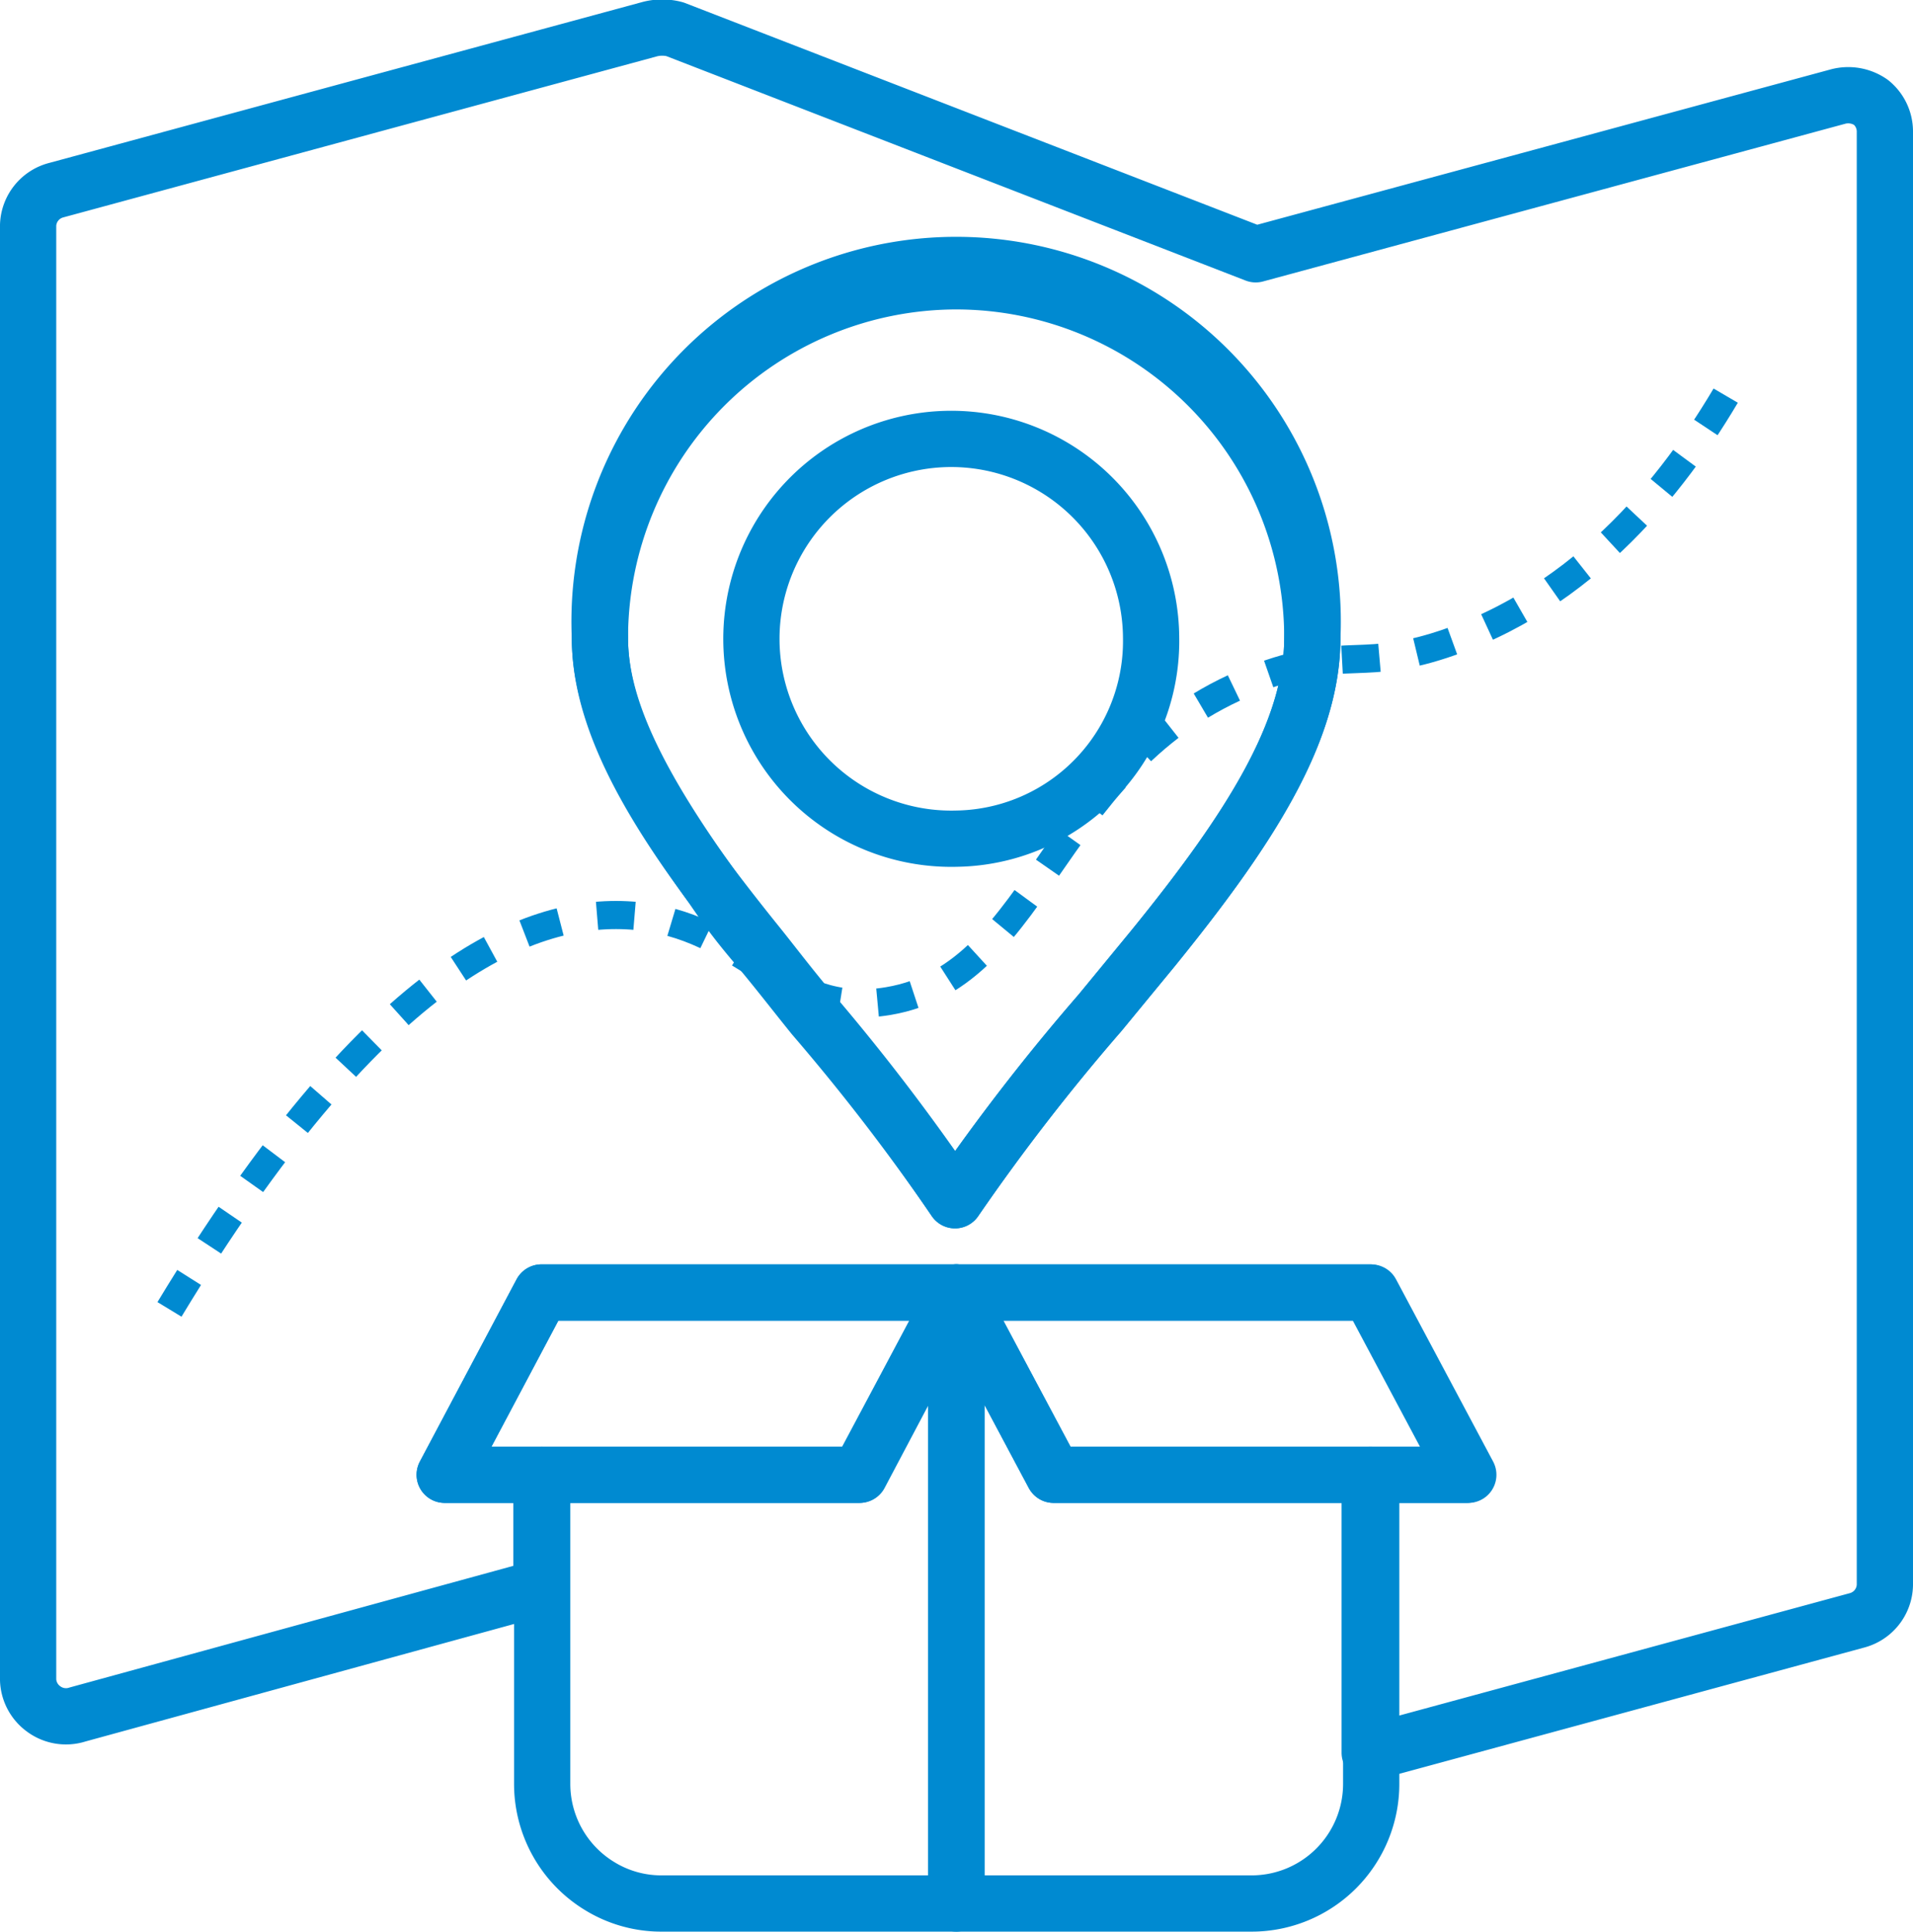
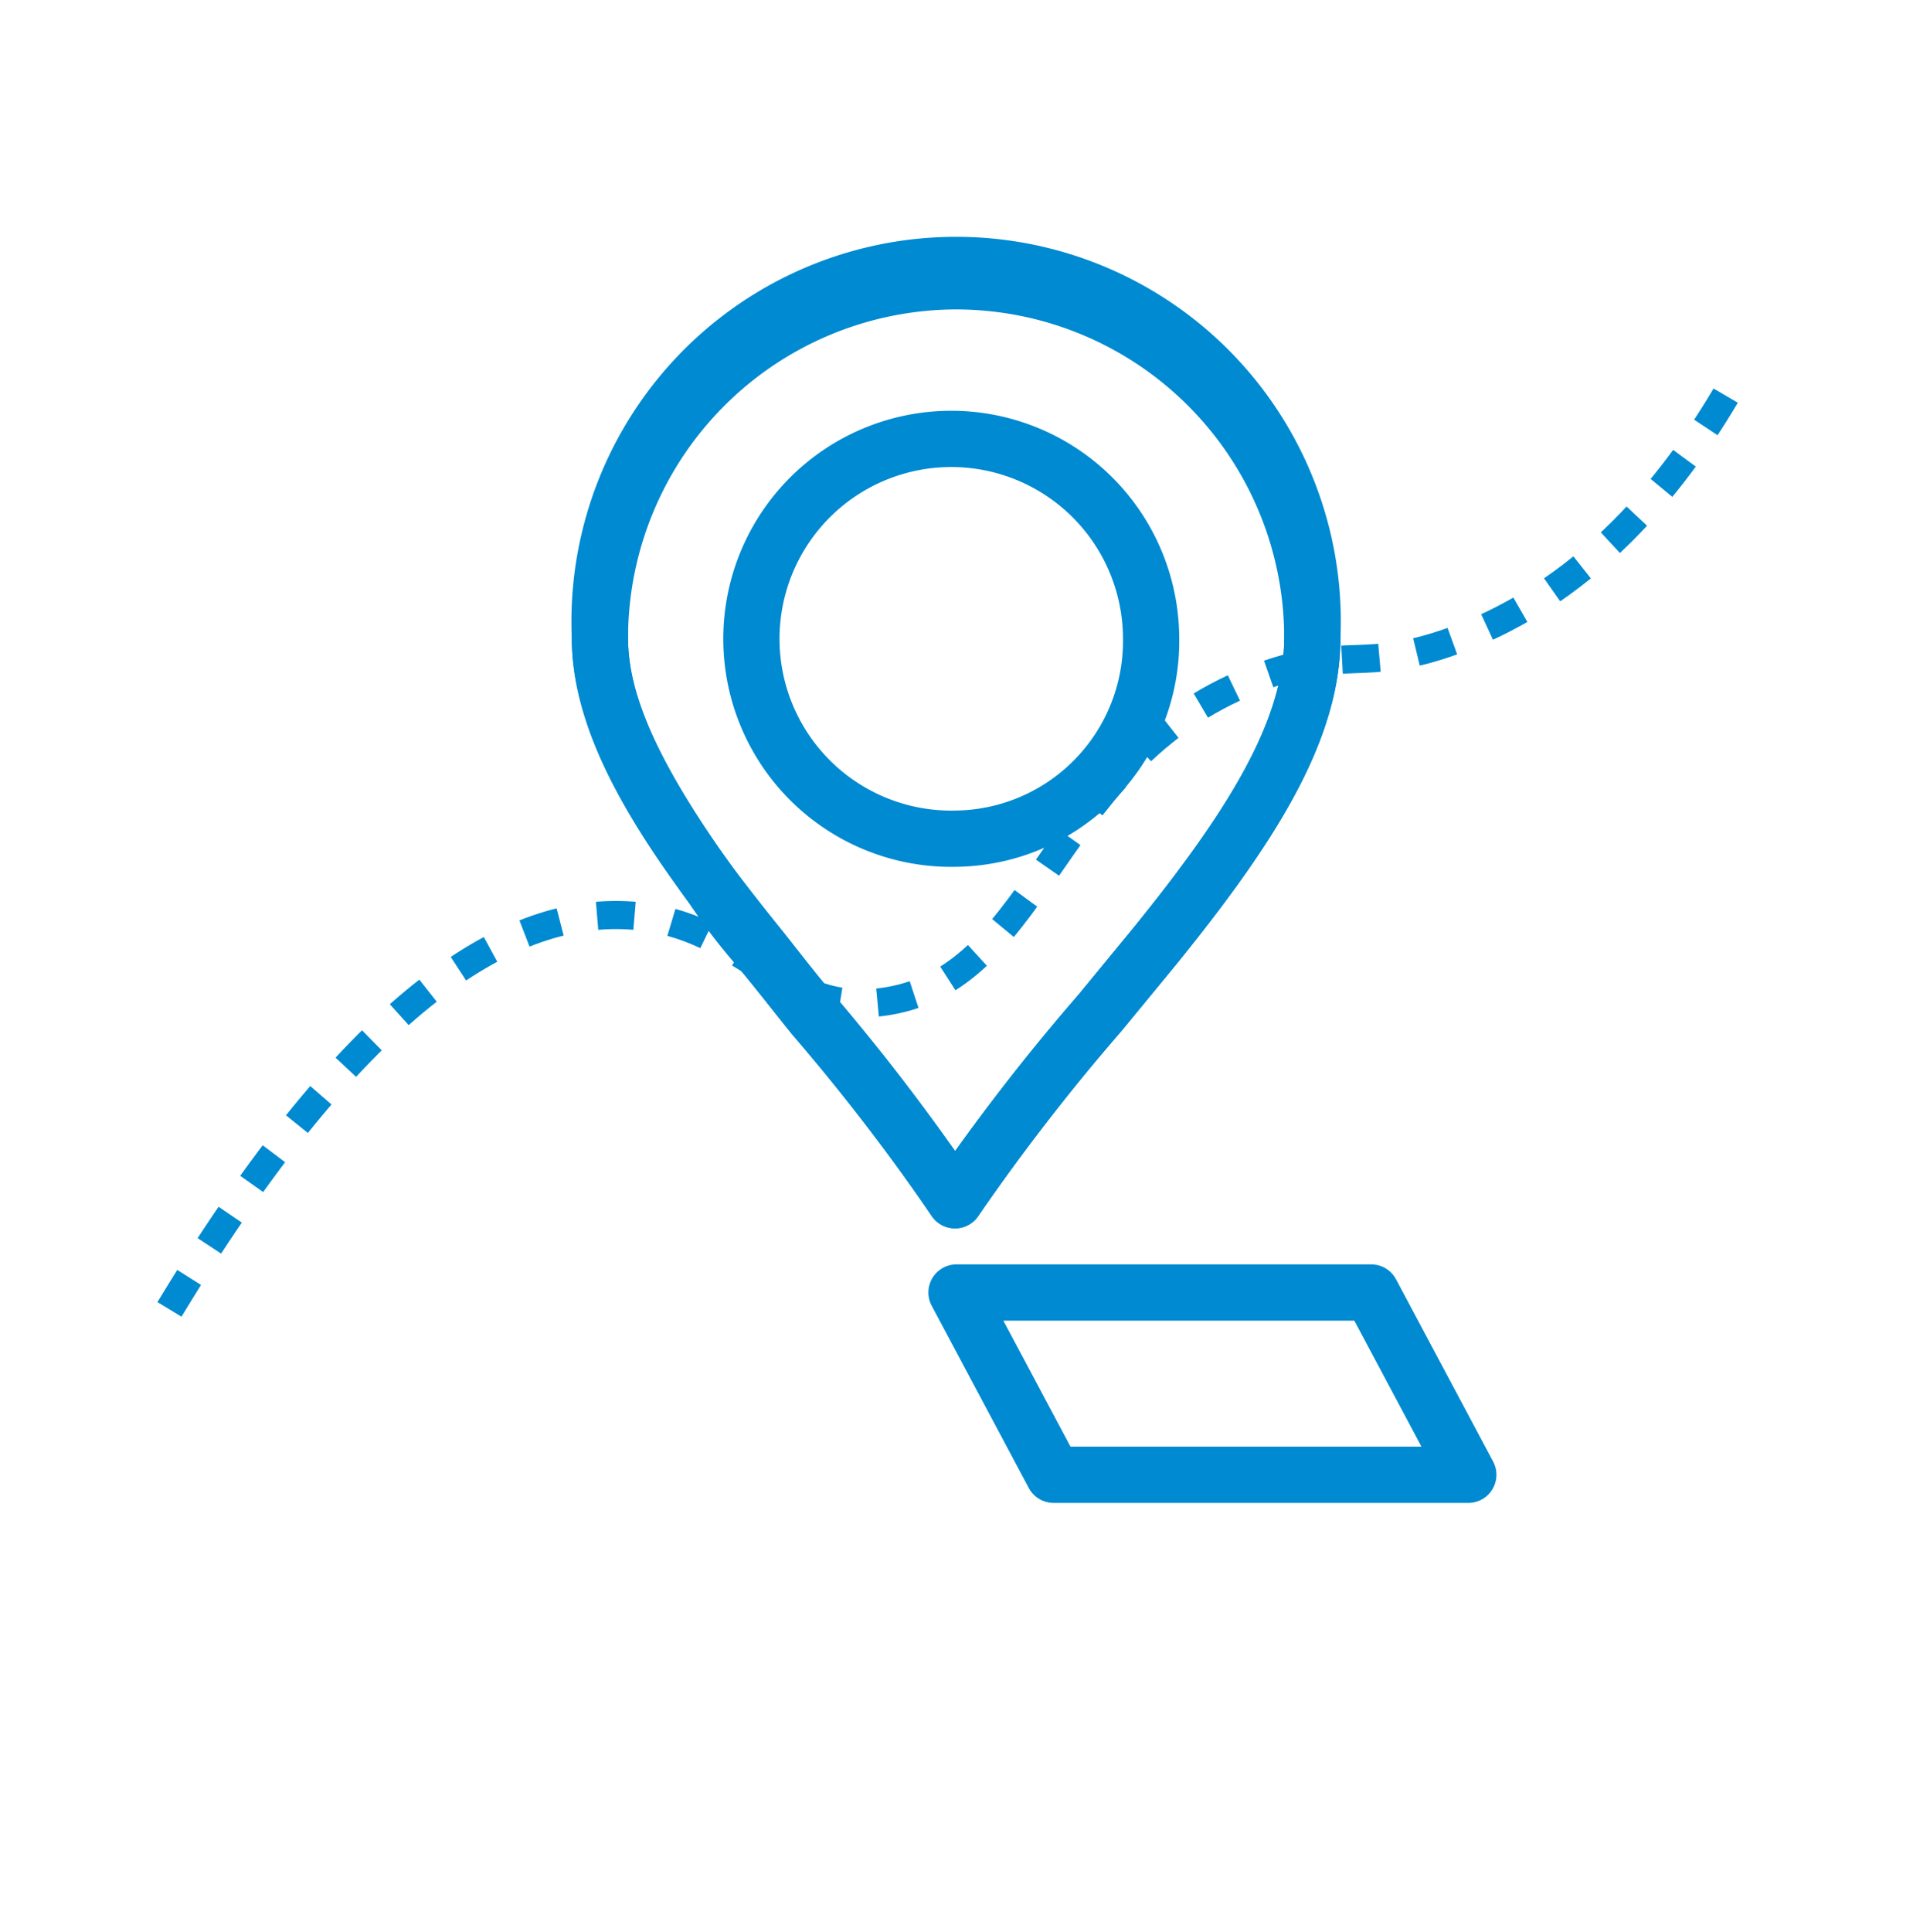
<svg xmlns="http://www.w3.org/2000/svg" viewBox="0 0 51.02 51.5">
  <defs>
    <style>.cls-1,.cls-2{fill:none;stroke:#008ad1;stroke-linejoin:round;}.cls-1{stroke-width:1.5px;}.cls-2{stroke-width:0.75px;stroke-dasharray:1 1;}</style>
  </defs>
  <g id="Layer_2" data-name="Layer 2">
    <g id="Layer_1-2" data-name="Layer 1">
-       <path class="cls-1" d="M25.5,34.46V50.75H17.63A3.14,3.14,0,0,1,16,50.29a3.19,3.19,0,0,1-1.54-2.73V39.32h8.47Z" />
-       <path class="cls-1" d="M36.57,39.32v8.24a3.19,3.19,0,0,1-3.19,3.19H25.51V34.46l2.59,4.86Z" />
-       <polygon class="cls-1" points="25.5 34.46 22.91 39.32 11.86 39.32 14.44 34.46 25.5 34.46" />
      <polygon class="cls-1" points="39.16 39.32 28.1 39.32 25.51 34.46 36.57 34.46 39.16 39.32" />
      <path class="cls-1" d="M25.51,7.5A9.52,9.52,0,0,0,16,17c0,1.82.92,3.87,3,6.65.38.5.77,1,1.19,1.52s1,1.29,1.55,1.92A56.21,56.21,0,0,1,25.47,32a56.13,56.13,0,0,1,3.87-5l1.42-1.73C33.31,22.14,35,19.52,35,17A9.51,9.51,0,0,0,25.51,7.5Zm0,14.86A5.33,5.33,0,1,1,30.7,17,5.27,5.27,0,0,1,25.51,22.36Z" />
-       <path class="cls-1" d="M50.27,3.52V42.26a1,1,0,0,1-.74.94l-13,3.53V39.32h2.59l-2.59-4.86H14.44l-2.58,4.86h2.58v3L2.07,45.71a1,1,0,0,1-.91-.15,1,1,0,0,1-.41-.77V6a1,1,0,0,1,.75-.93L17.32.78a1.31,1.31,0,0,1,.68,0l15.49,6L49,2.58a1.06,1.06,0,0,1,.9.15A1,1,0,0,1,50.27,3.52Z" />
      <path class="cls-1" d="M19,23.66c-2-2.78-3-4.83-3-6.65a9.51,9.51,0,1,1,19,0c0,2.51-1.7,5.13-4.25,8.28L29.34,27a56.13,56.13,0,0,0-3.87,5A56.21,56.21,0,0,0,21.7,27.1c-.51-.63-1-1.27-1.55-1.92S19.34,24.16,19,23.66Z" />
      <path class="cls-2" d="M4.52,34.91C9.91,26,14,24.21,16.84,24.41c3.08.22,4,2.76,6.85,2.28,4.18-.7,4.31-6.61,10-8.67,2.22-.8,2.68-.09,5-.91,3.91-1.38,6.32-4.67,7.76-7.31" />
    </g>
  </g>
</svg>